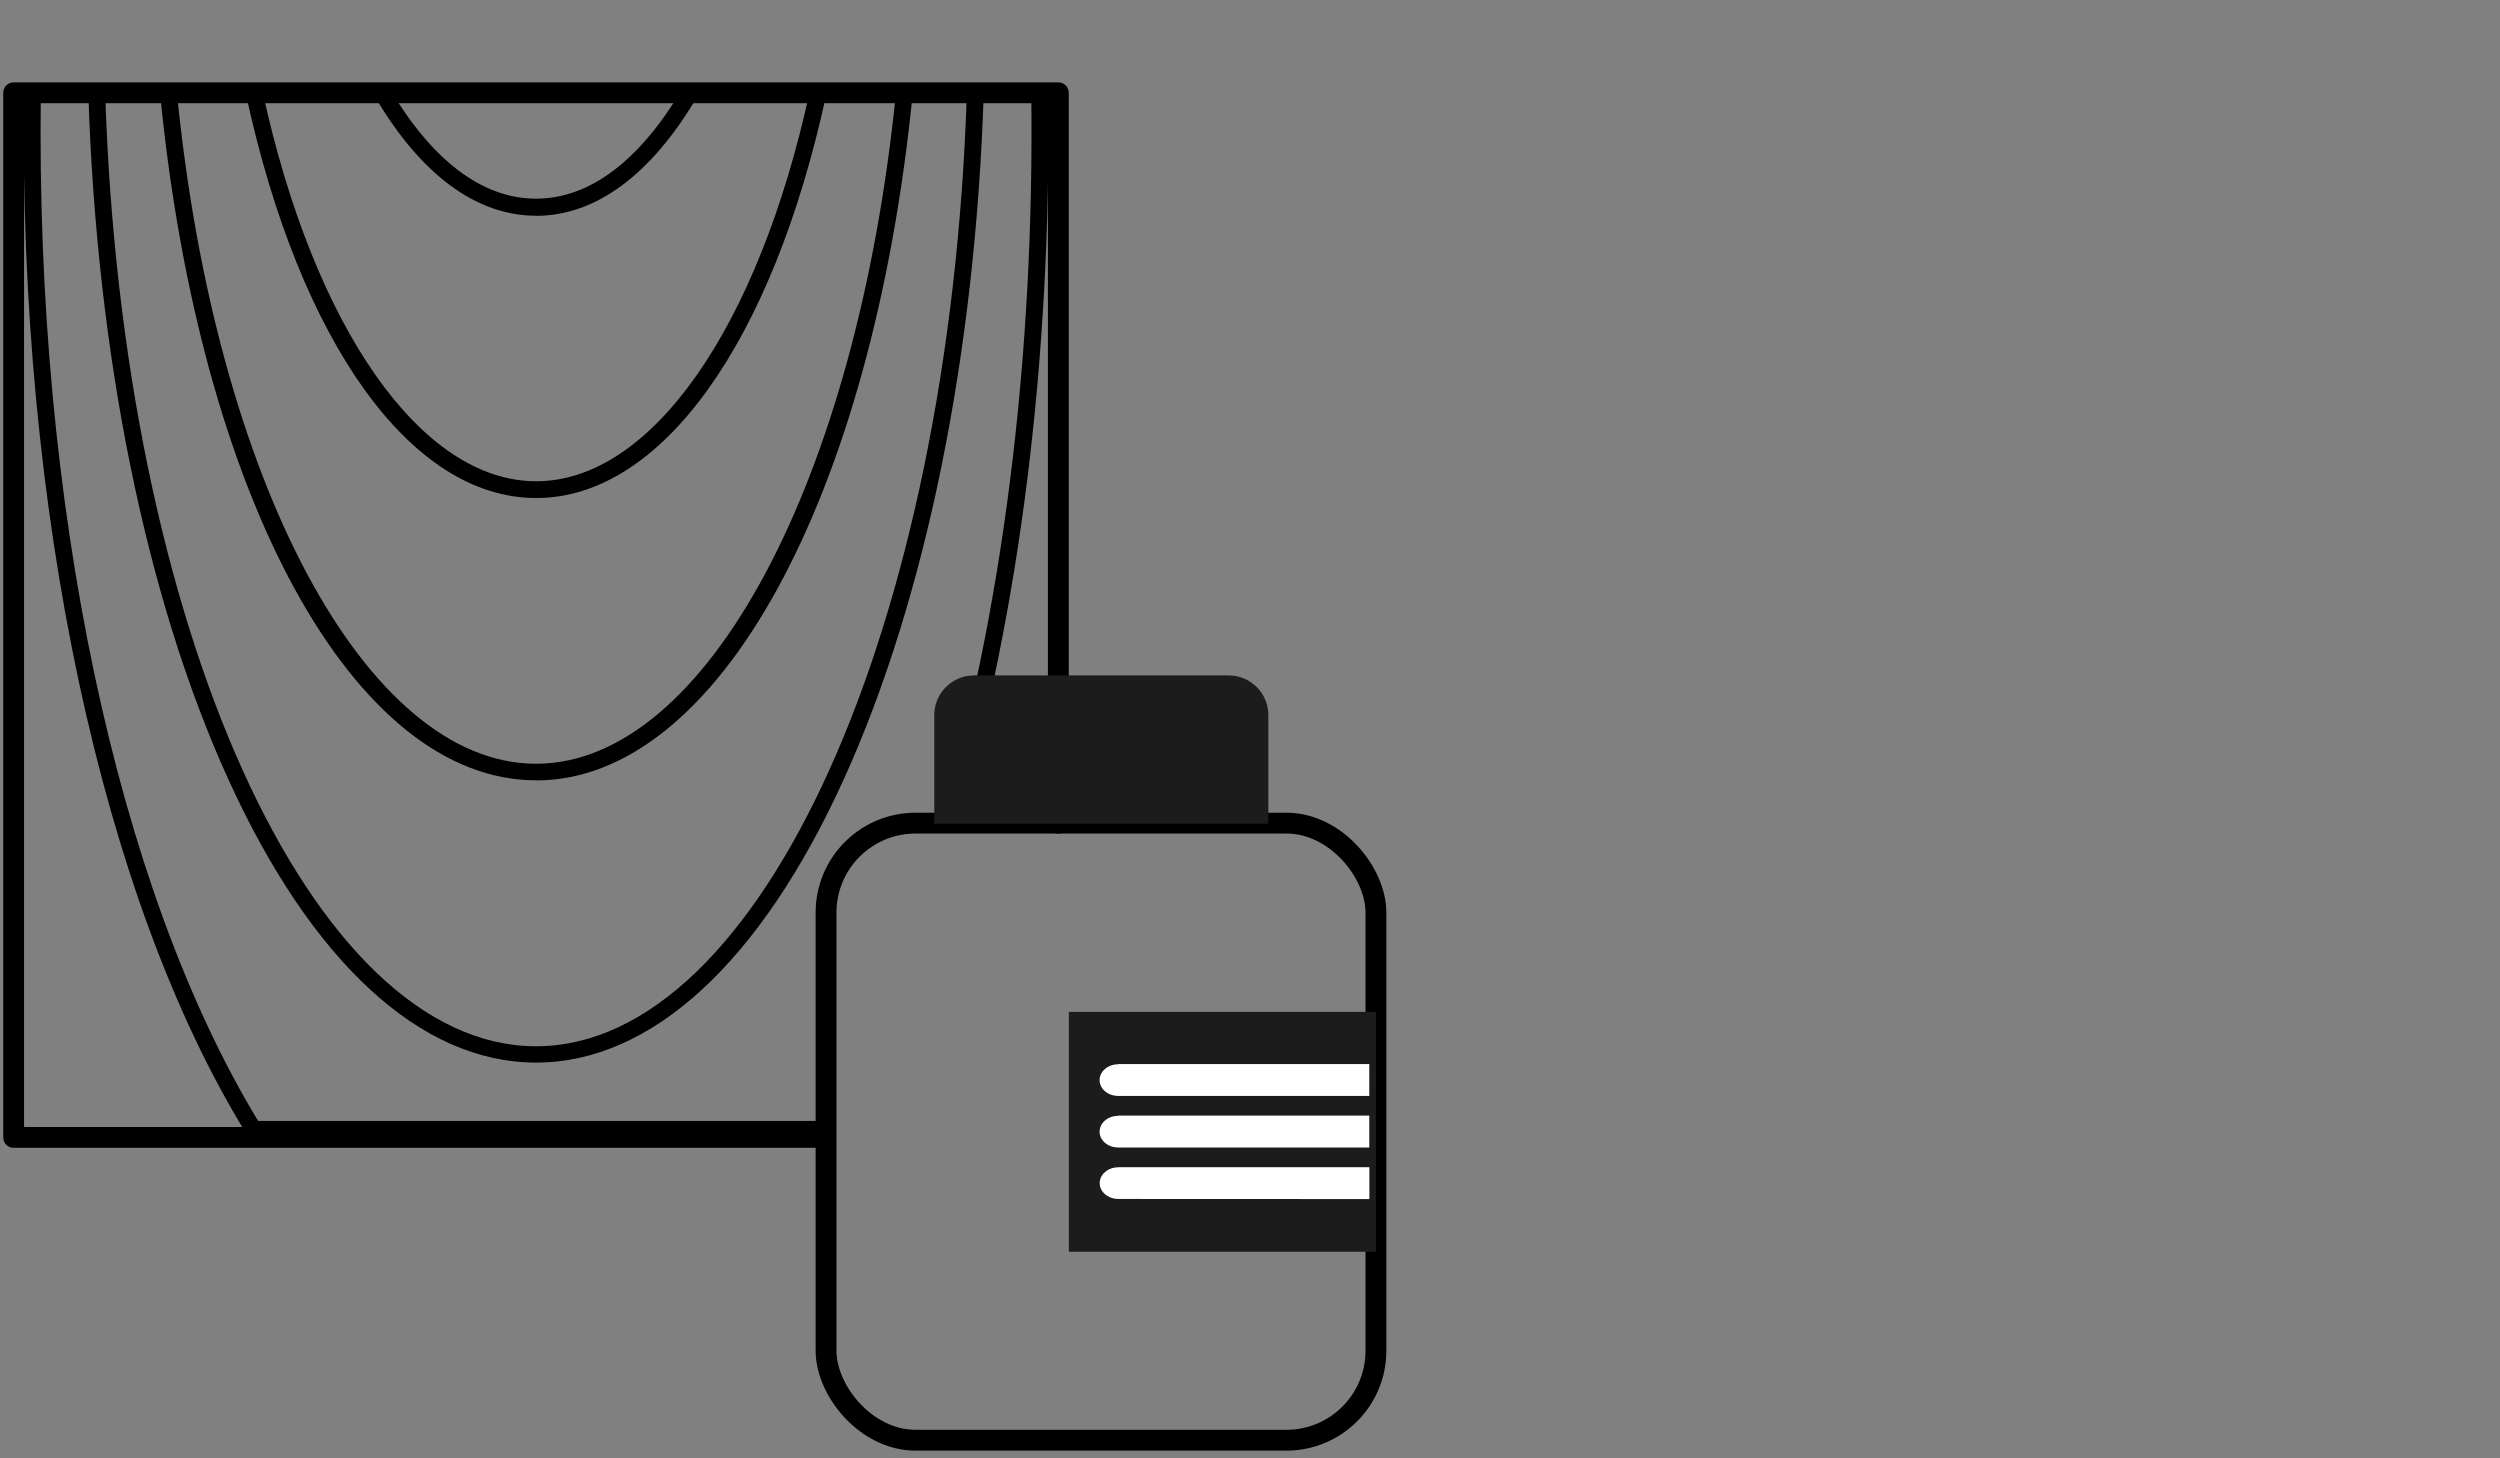
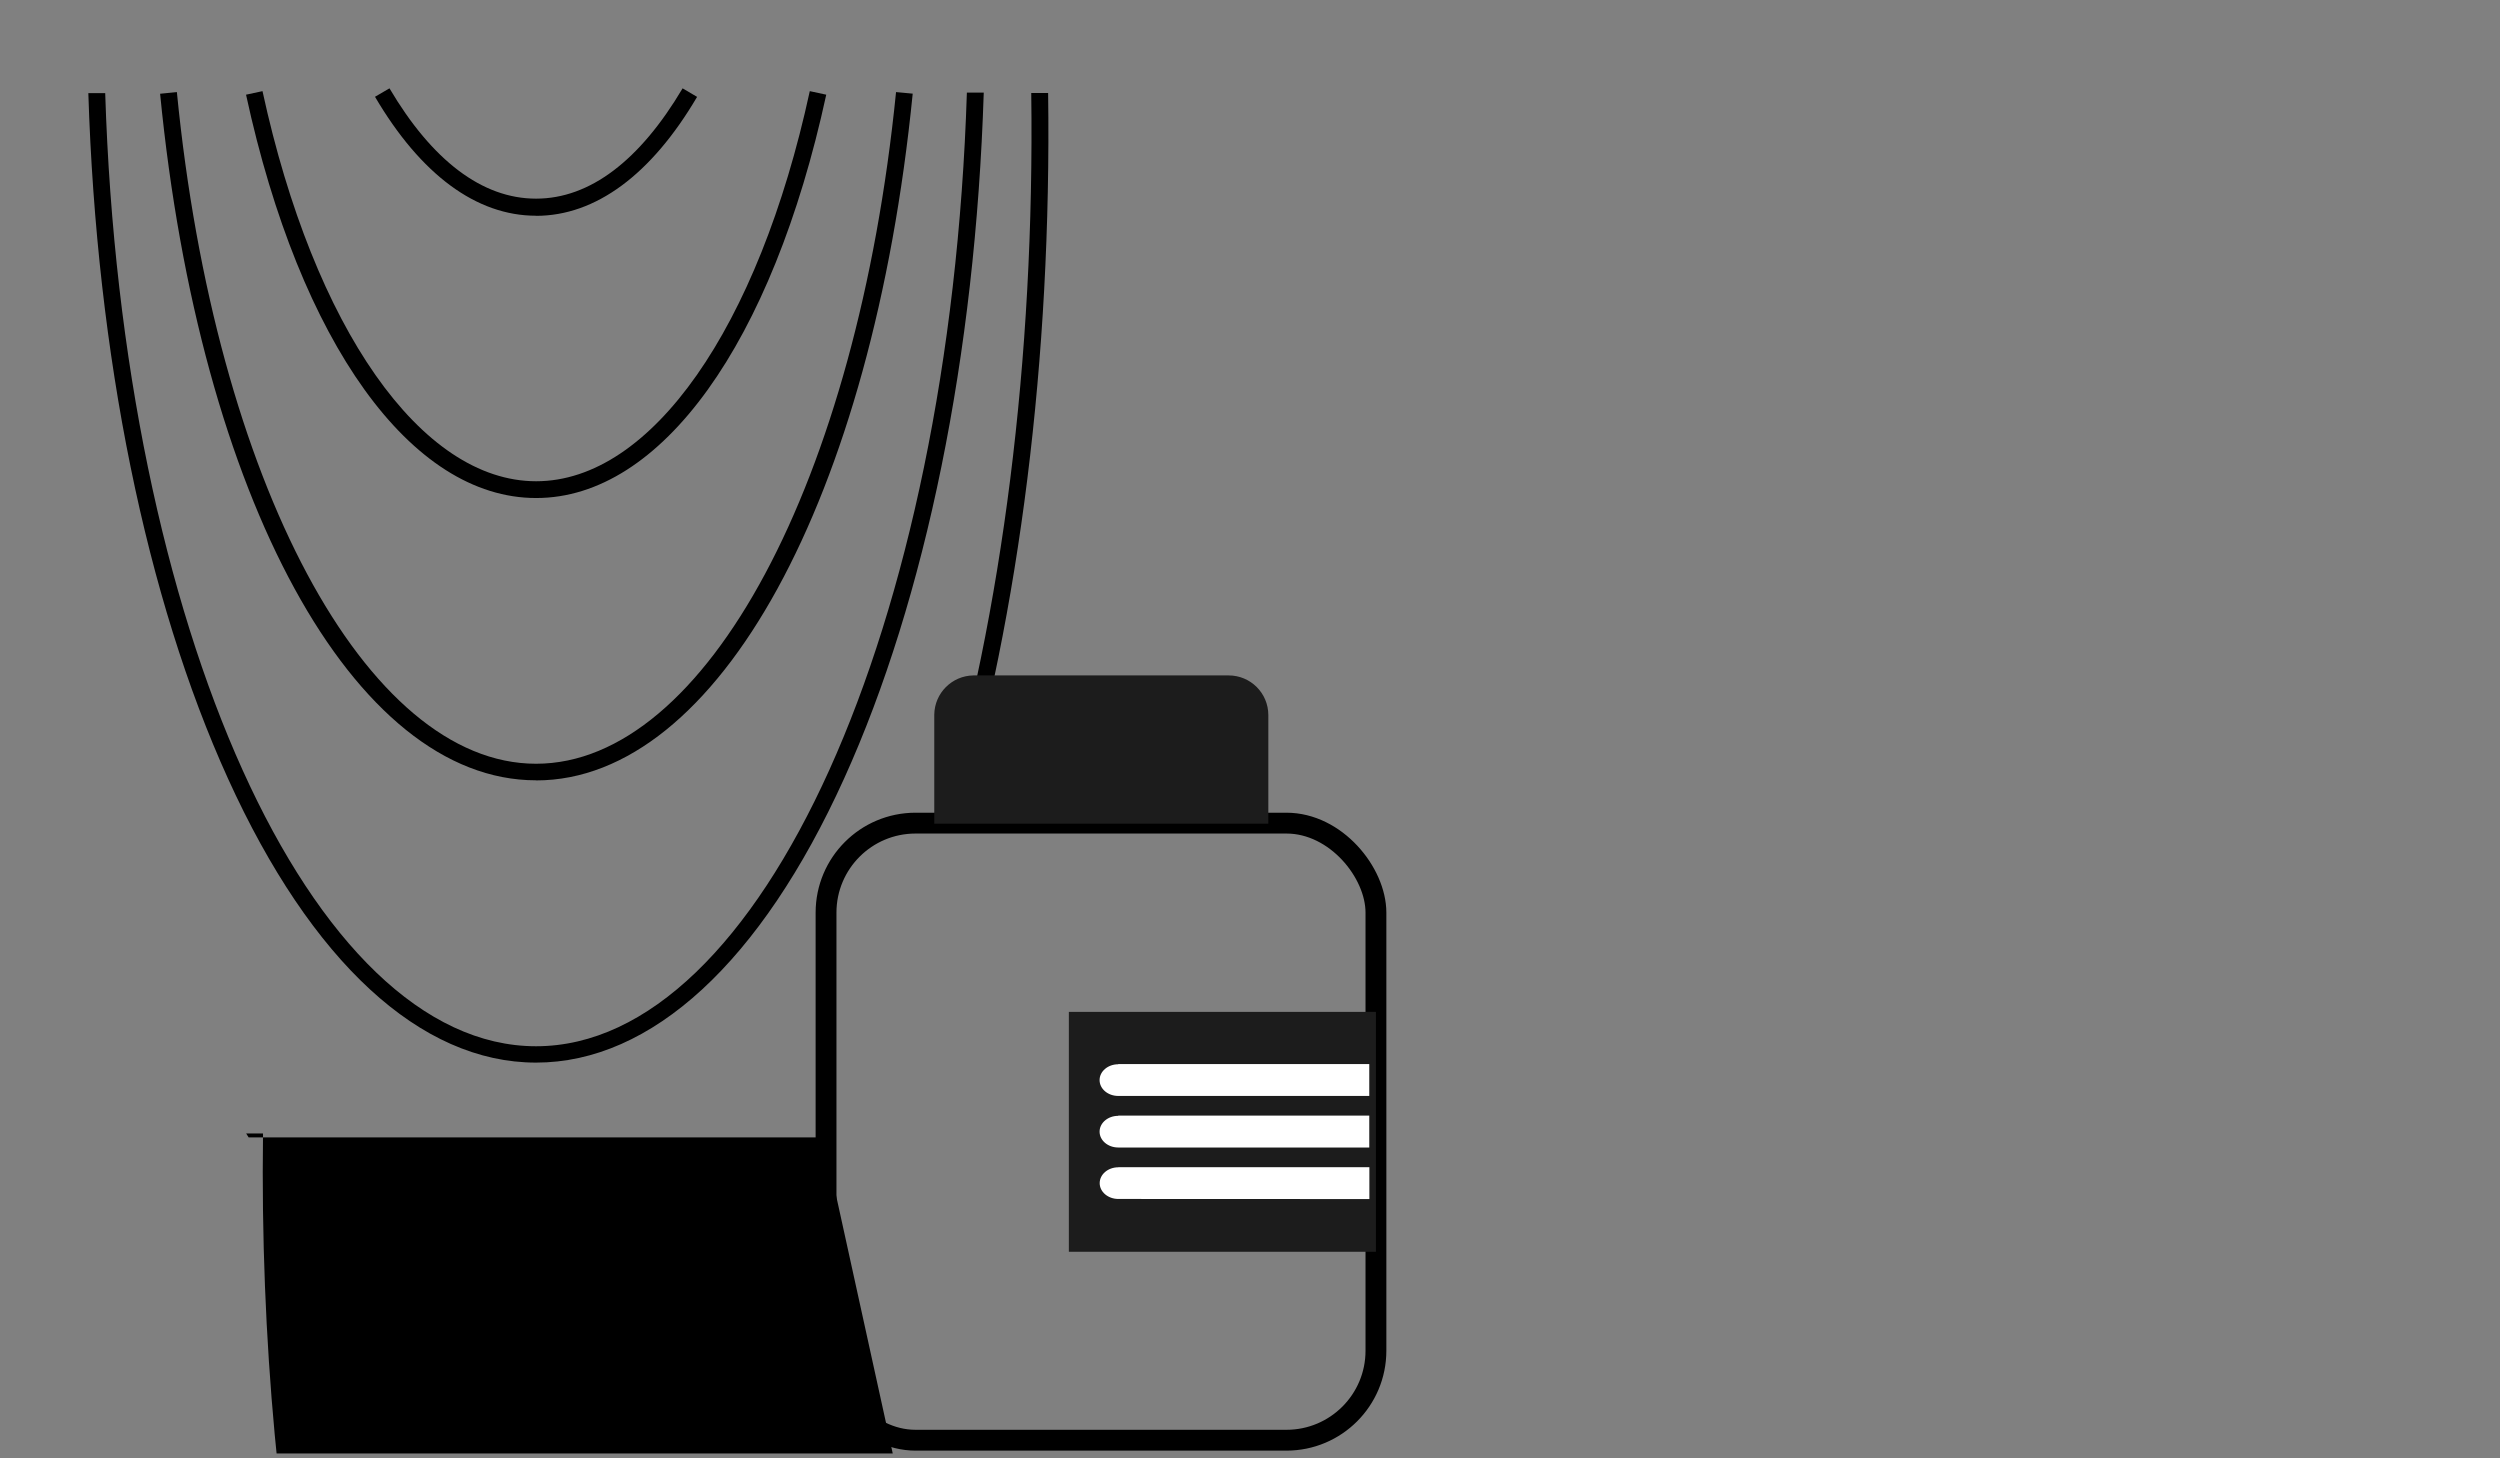
<svg xmlns="http://www.w3.org/2000/svg" id="Livello_1" data-name="Livello 1" viewBox="0 0 240 140">
  <rect x="0" y="0" width="240" height="140" fill="#808080" stroke="none" />
  <defs>
    <style>
      .cls-1 {
        clip-path: url(#clippath);
      }

      .cls-2, .cls-3 {
        fill: none;
      }

      .cls-2, .cls-4, .cls-5, .cls-6 {
        stroke-width: 0px;
      }

      .cls-7 {
        clip-path: url(#clippath-1);
      }

      .cls-3 {
        stroke: #000;
        stroke-linecap: round;
        stroke-linejoin: round;
        stroke-width: 2px;
      }

      .cls-5 {
        fill: #1c1c1c;
      }

      .cls-6 {
        fill: #fff;
      }
    </style>
    <clipPath id="clippath">
      <rect class="cls-2" x=".05" y="7.63" width="133.32" height="131.9" />
    </clipPath>
    <clipPath id="clippath-1">
      <rect class="cls-2" x=".05" y="7.63" width="133.32" height="131.9" />
    </clipPath>
  </defs>
  <g class="cls-1">
    <path class="cls-4" d="M51.46,20.71c-5.71,0-11.06-3.93-15.46-11.42l1.39-.81c4.09,6.92,8.89,10.59,14.07,10.59s9.97-3.67,14.07-10.59l1.39.82c-4.4,7.48-9.75,11.42-15.46,11.42" />
    <path class="cls-4" d="M51.46,47.81c-11.98,0-22.66-14.84-27.84-38.72l1.58-.34c4.94,22.75,15.23,37.45,26.27,37.45s21.33-14.7,26.27-37.45l1.58.34c-5.18,23.87-15.86,38.72-27.84,38.72" />
    <path class="cls-4" d="M51.46,74.91c-17.5,0-32.29-27.1-36.09-65.91l1.61-.16c3.66,37.34,18.17,64.48,34.48,64.48s30.82-27.14,34.56-64.48l1.6.15c-3.87,38.83-18.71,65.93-36.15,65.93" />
    <path class="cls-4" d="M51.46,102.01c-11.09,0-21.58-9.67-29.57-27.26C14.03,57.46,9.27,34.13,8.48,8.94h1.62c1.61,51.31,19.78,91.5,41.36,91.5S91.19,60.2,92.82,8.89h1.62c-.8,25.19-5.56,48.57-13.41,65.86-7.99,17.62-18.49,27.26-29.57,27.26" />
-     <path class="cls-4" d="M79.04,109.19H23.87l-.24-.38C9.74,86.24,1.77,48.89,2.3,8.91h1.62c-.53,39.48,7.27,76.3,20.86,98.7h54.52" />
+     <path class="cls-4" d="M79.04,109.19H23.87l-.24-.38h1.62c-.53,39.48,7.27,76.3,20.86,98.7h54.52" />
    <path class="cls-4" d="M90.24,79.02c5.96-20.13,9.1-44.56,8.76-70.09h1.62c.35,25.47-2.77,49.88-8.67,70.09" />
-     <polyline class="cls-3" points="79.04 109.19 1.31 109.19 1.31 8.91 101.6 8.91 101.6 79.02" />
    <path class="cls-2" d="M87.89,79.02h35.61c4.75,0,8.59,3.85,8.59,8.59v42.06c0,4.75-3.85,8.59-8.59,8.59h-35.61c-4.75,0-8.59-3.85-8.59-8.59v-42.06c0-4.75,3.85-8.59,8.59-8.59" />
    <rect class="cls-3" x="79.3" y="79.02" width="52.79" height="59.24" rx="8.59" ry="8.59" />
  </g>
  <rect class="cls-5" x="102.61" y="97.14" width="29.48" height="23.03" />
  <rect class="cls-2" x=".05" y="7.63" width="133.32" height="131.9" />
  <path class="cls-6" d="M107.35,102.16h0s0,.01,0,.01c-.99,0-1.79.68-1.79,1.52s.8,1.52,1.79,1.52c0,0,0,0,0,0h0s24.1,0,24.1,0v-3.06h-24.1Z" />
  <rect class="cls-2" x=".05" y="7.63" width="133.32" height="131.9" />
  <path class="cls-6" d="M107.35,107.11h0s0,.01,0,.01c-.99,0-1.79.68-1.79,1.52s.8,1.52,1.79,1.52c0,0,0,0,0,0h0s24.1,0,24.1,0v-3.06h-24.1Z" />
  <rect class="cls-2" x=".05" y="7.63" width="133.32" height="131.9" />
  <path class="cls-6" d="M107.36,112.06s0,0,0,0c-.99,0-1.79.68-1.79,1.52s.8,1.52,1.79,1.52c0,0,0,0,0,0h0s24.1.01,24.1.01v-3.06h-24.1Z" />
  <g class="cls-7">
    <path class="cls-5" d="M93.45,64.84h24.5c2.1,0,3.81,1.7,3.81,3.81v10.42h-32.07v-10.47c.03-2.07,1.7-3.73,3.76-3.76" />
  </g>
</svg>